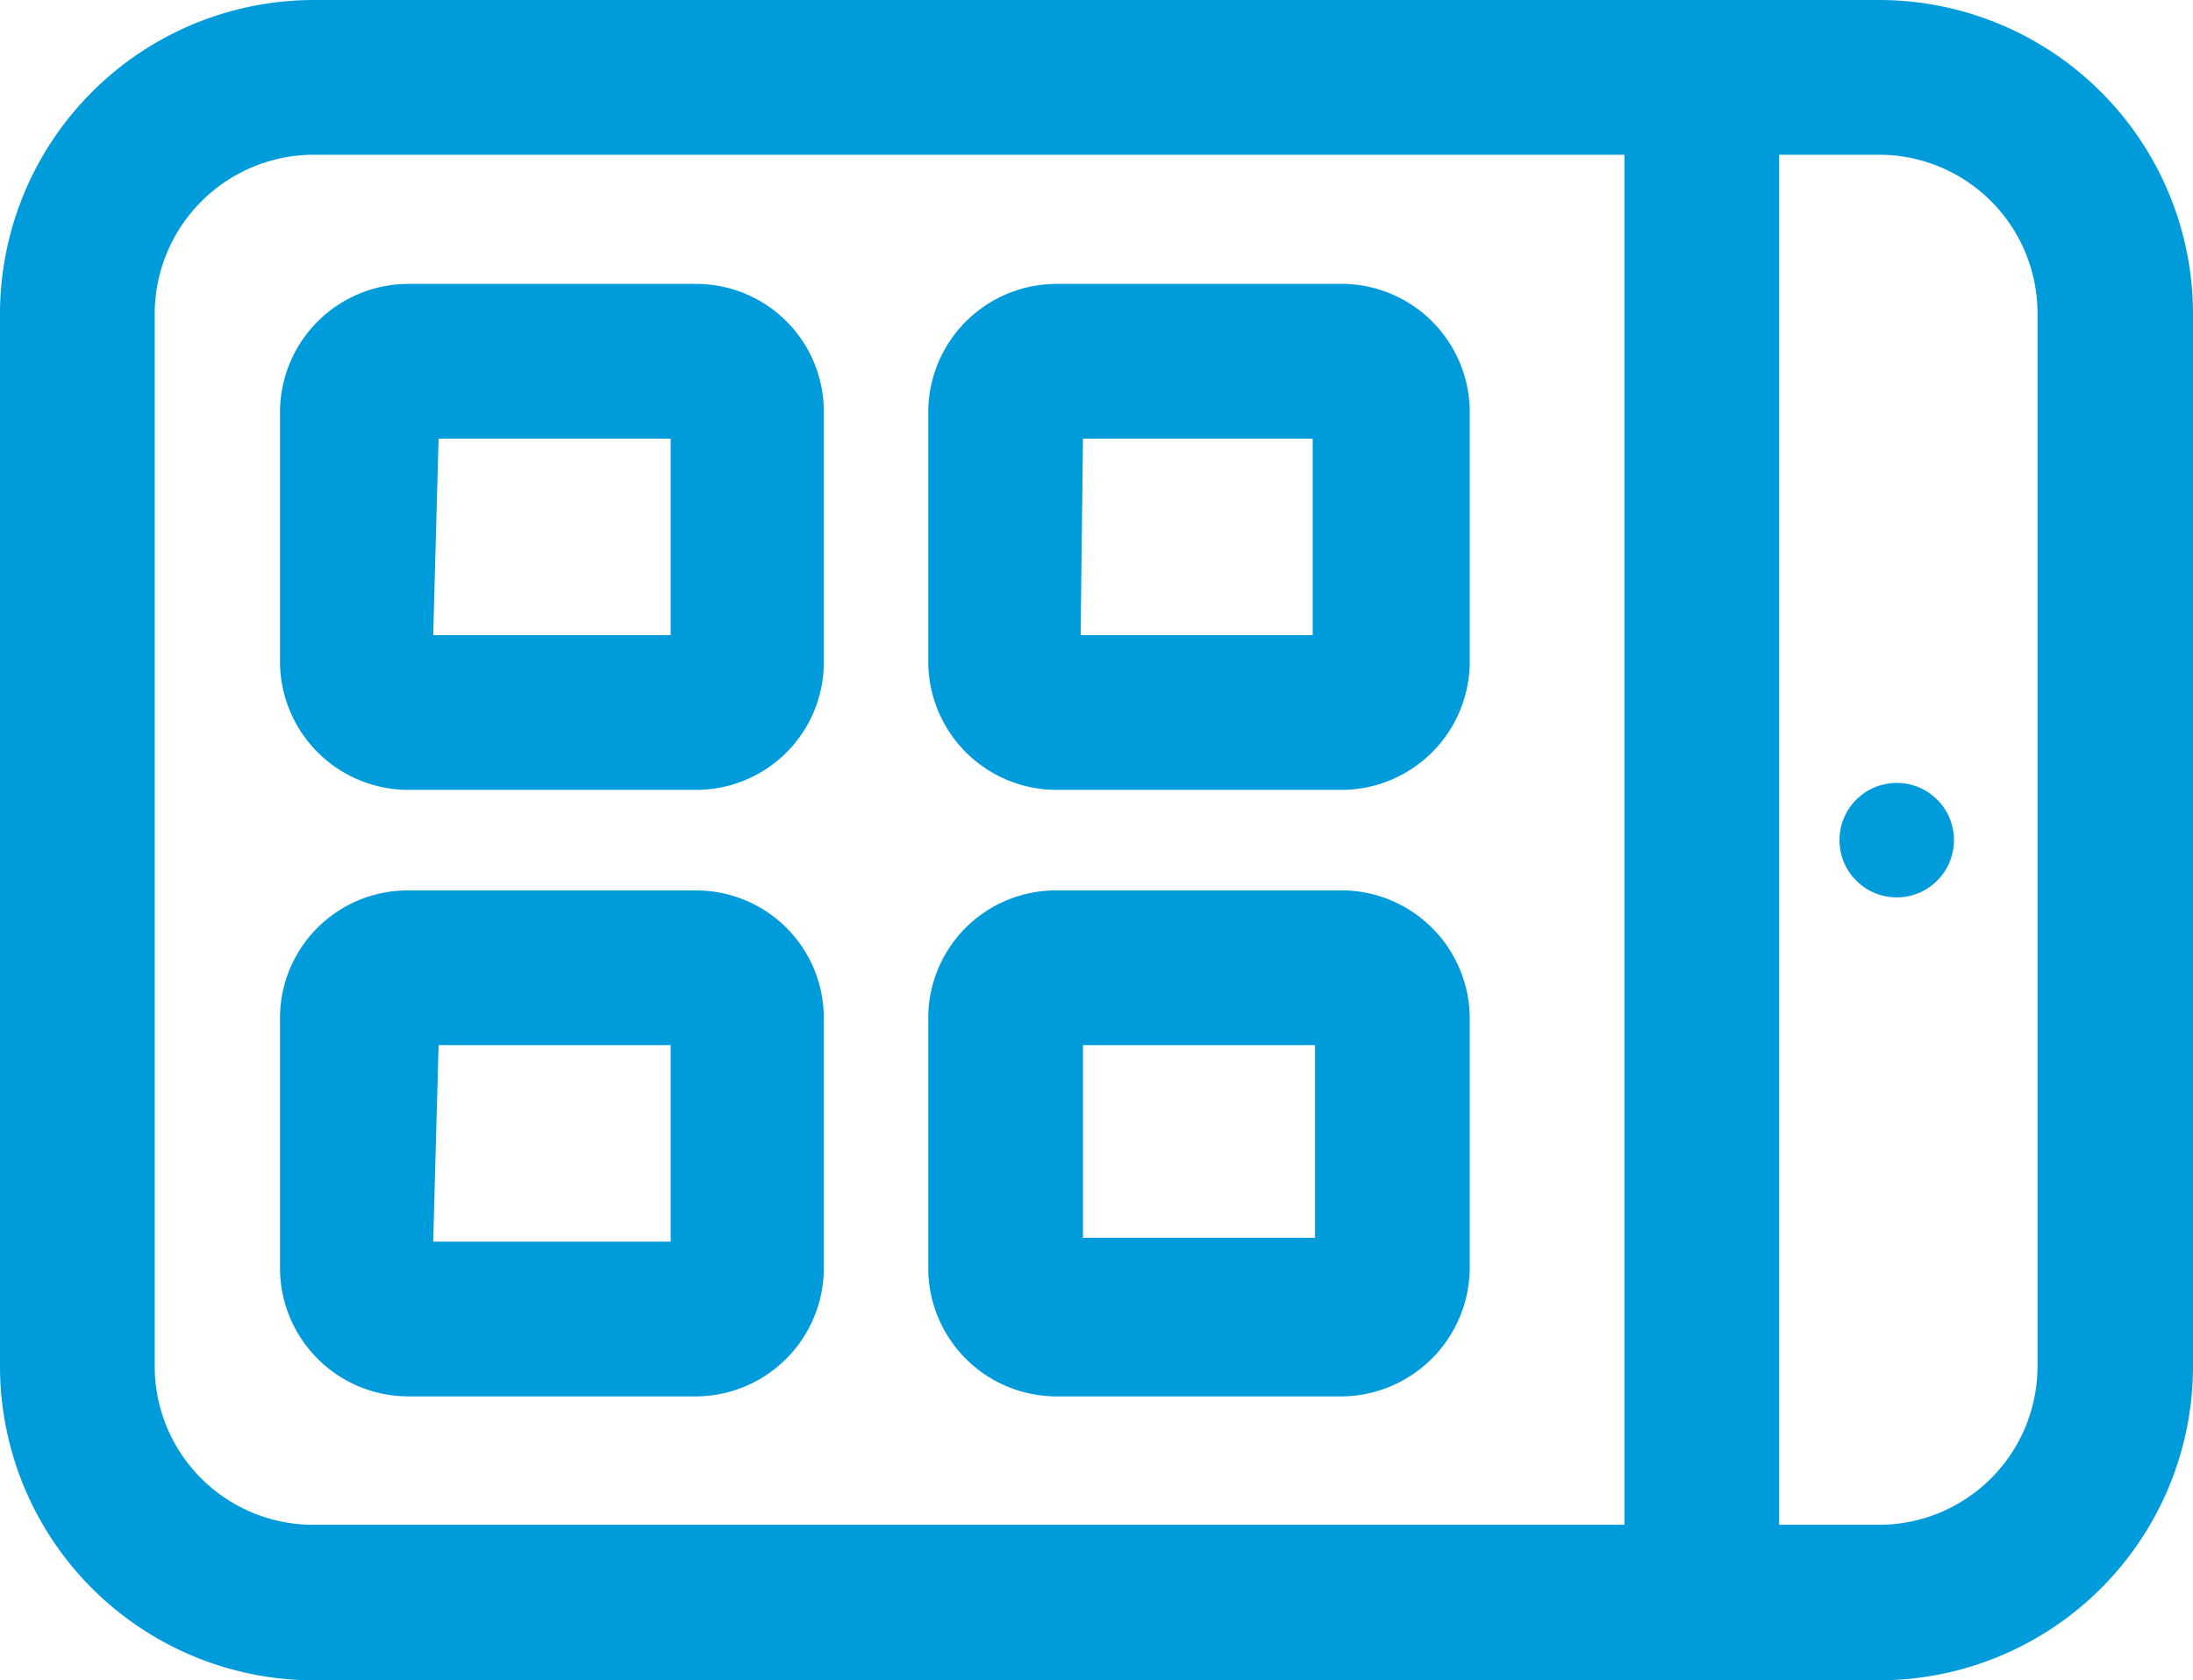
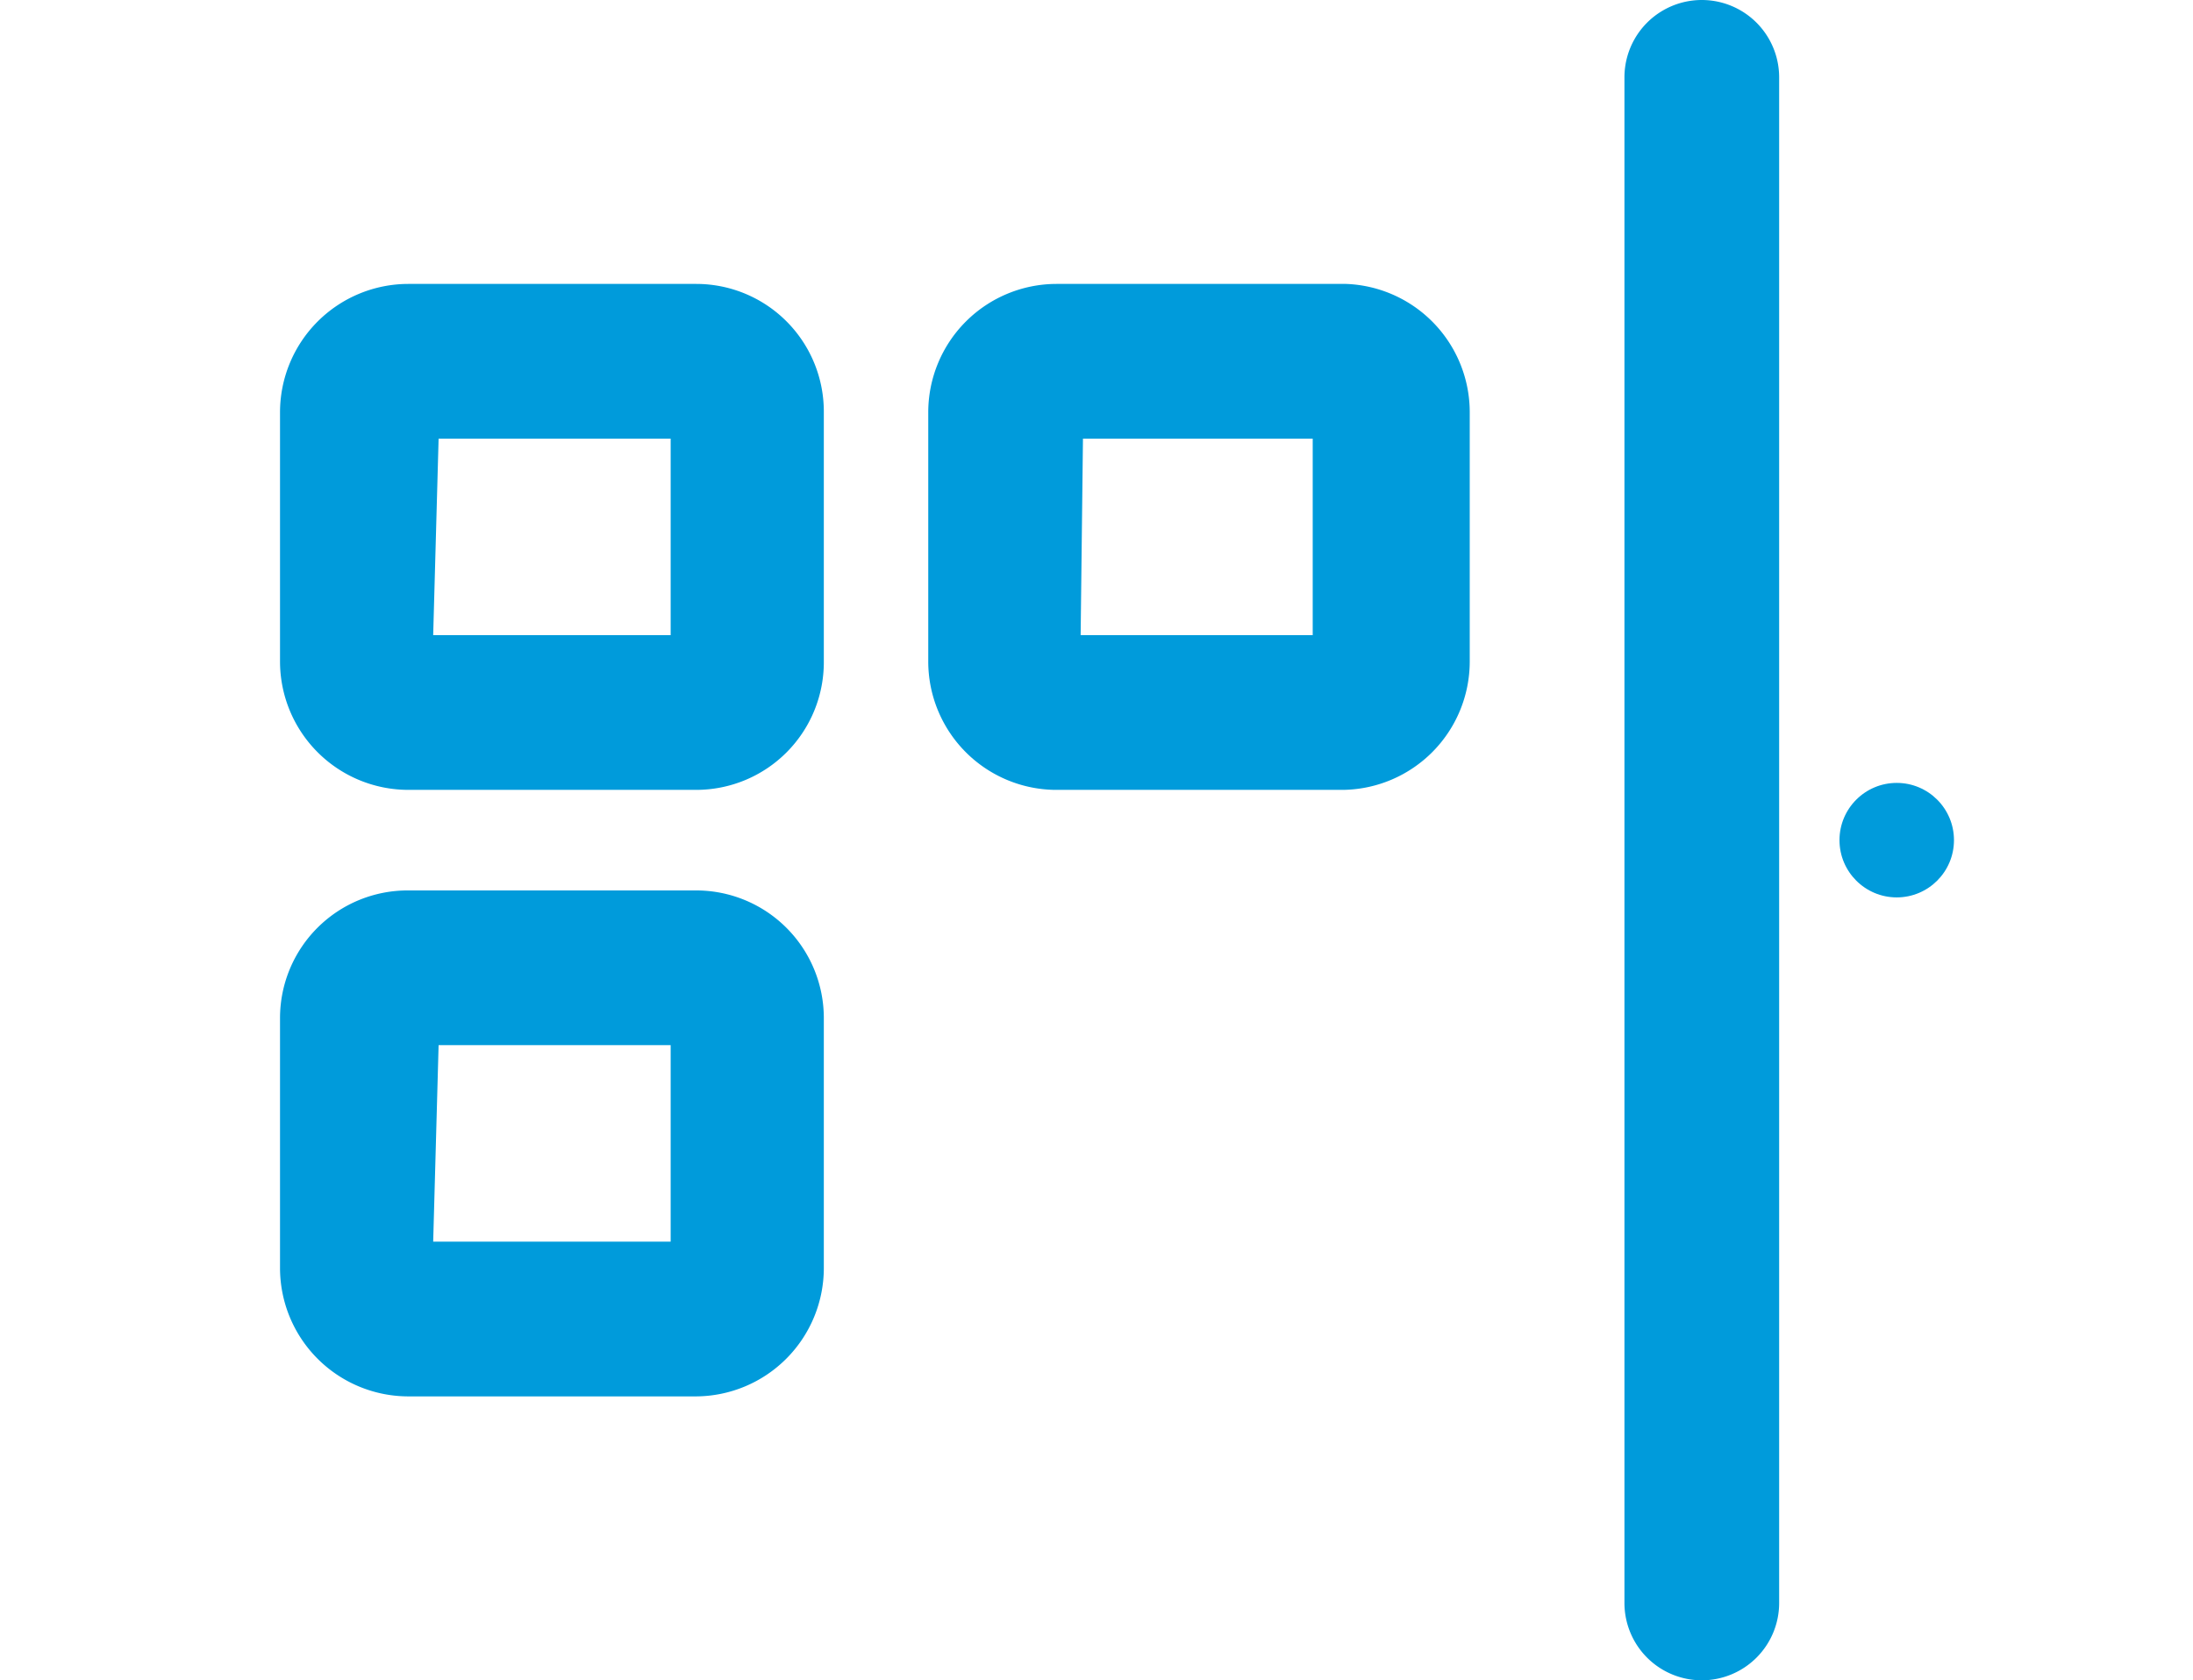
<svg xmlns="http://www.w3.org/2000/svg" viewBox="0 0 28.35 21.72">
  <defs>
    <style>.cls-1{fill:#009bdb;}</style>
  </defs>
  <title>c</title>
  <g id="レイヤー_2" data-name="レイヤー 2">
    <g id="レイヤー_1-2" data-name="レイヤー 1">
-       <path class="cls-1" d="M24.29,21.72H4.06A4.06,4.06,0,0,1,0,17.66V4.06A4.06,4.06,0,0,1,4.06,0H24.29a4.06,4.06,0,0,1,4.06,4.06v13.6A4.06,4.06,0,0,1,24.29,21.72ZM4.06,2A2.06,2.06,0,0,0,2,4.06v13.6a2.05,2.05,0,0,0,2.06,2.05H24.29a2.05,2.05,0,0,0,2.05-2.05V4.06A2.05,2.05,0,0,0,24.29,2Z" />
      <path class="cls-1" d="M9,10.21H5.28A1.66,1.66,0,0,1,3.62,8.55V5.33A1.66,1.66,0,0,1,5.28,3.67H9a1.65,1.65,0,0,1,1.65,1.66V8.55A1.65,1.65,0,0,1,9,10.21Zm-3.4-2H8.67V5.67h-3Z" />
      <path class="cls-1" d="M9,18.05H5.28a1.66,1.66,0,0,1-1.66-1.66V13.16a1.65,1.65,0,0,1,1.66-1.65H9a1.65,1.65,0,0,1,1.65,1.65v3.23A1.66,1.66,0,0,1,9,18.05Zm-3.4-2H8.67V13.51h-3Z" />
      <path class="cls-1" d="M17.37,10.21H13.63A1.66,1.66,0,0,1,12,8.55V5.33a1.66,1.66,0,0,1,1.66-1.66h3.74A1.66,1.66,0,0,1,19,5.33V8.55A1.66,1.66,0,0,1,17.37,10.21Zm-3.4-2h3V5.67H14Z" />
-       <path class="cls-1" d="M17.37,18.05H13.63A1.66,1.66,0,0,1,12,16.39V13.16a1.65,1.65,0,0,1,1.66-1.65h3.74A1.66,1.66,0,0,1,19,13.16v3.23A1.67,1.67,0,0,1,17.37,18.05ZM14,16h3V13.51H14Z" />
      <circle class="cls-1" cx="24.52" cy="10.86" r="0.74" />
      <path class="cls-1" d="M22,21.72a1,1,0,0,1-1-1V1a1,1,0,0,1,2,0V20.71A1,1,0,0,1,22,21.72Z" />
    </g>
  </g>
</svg>